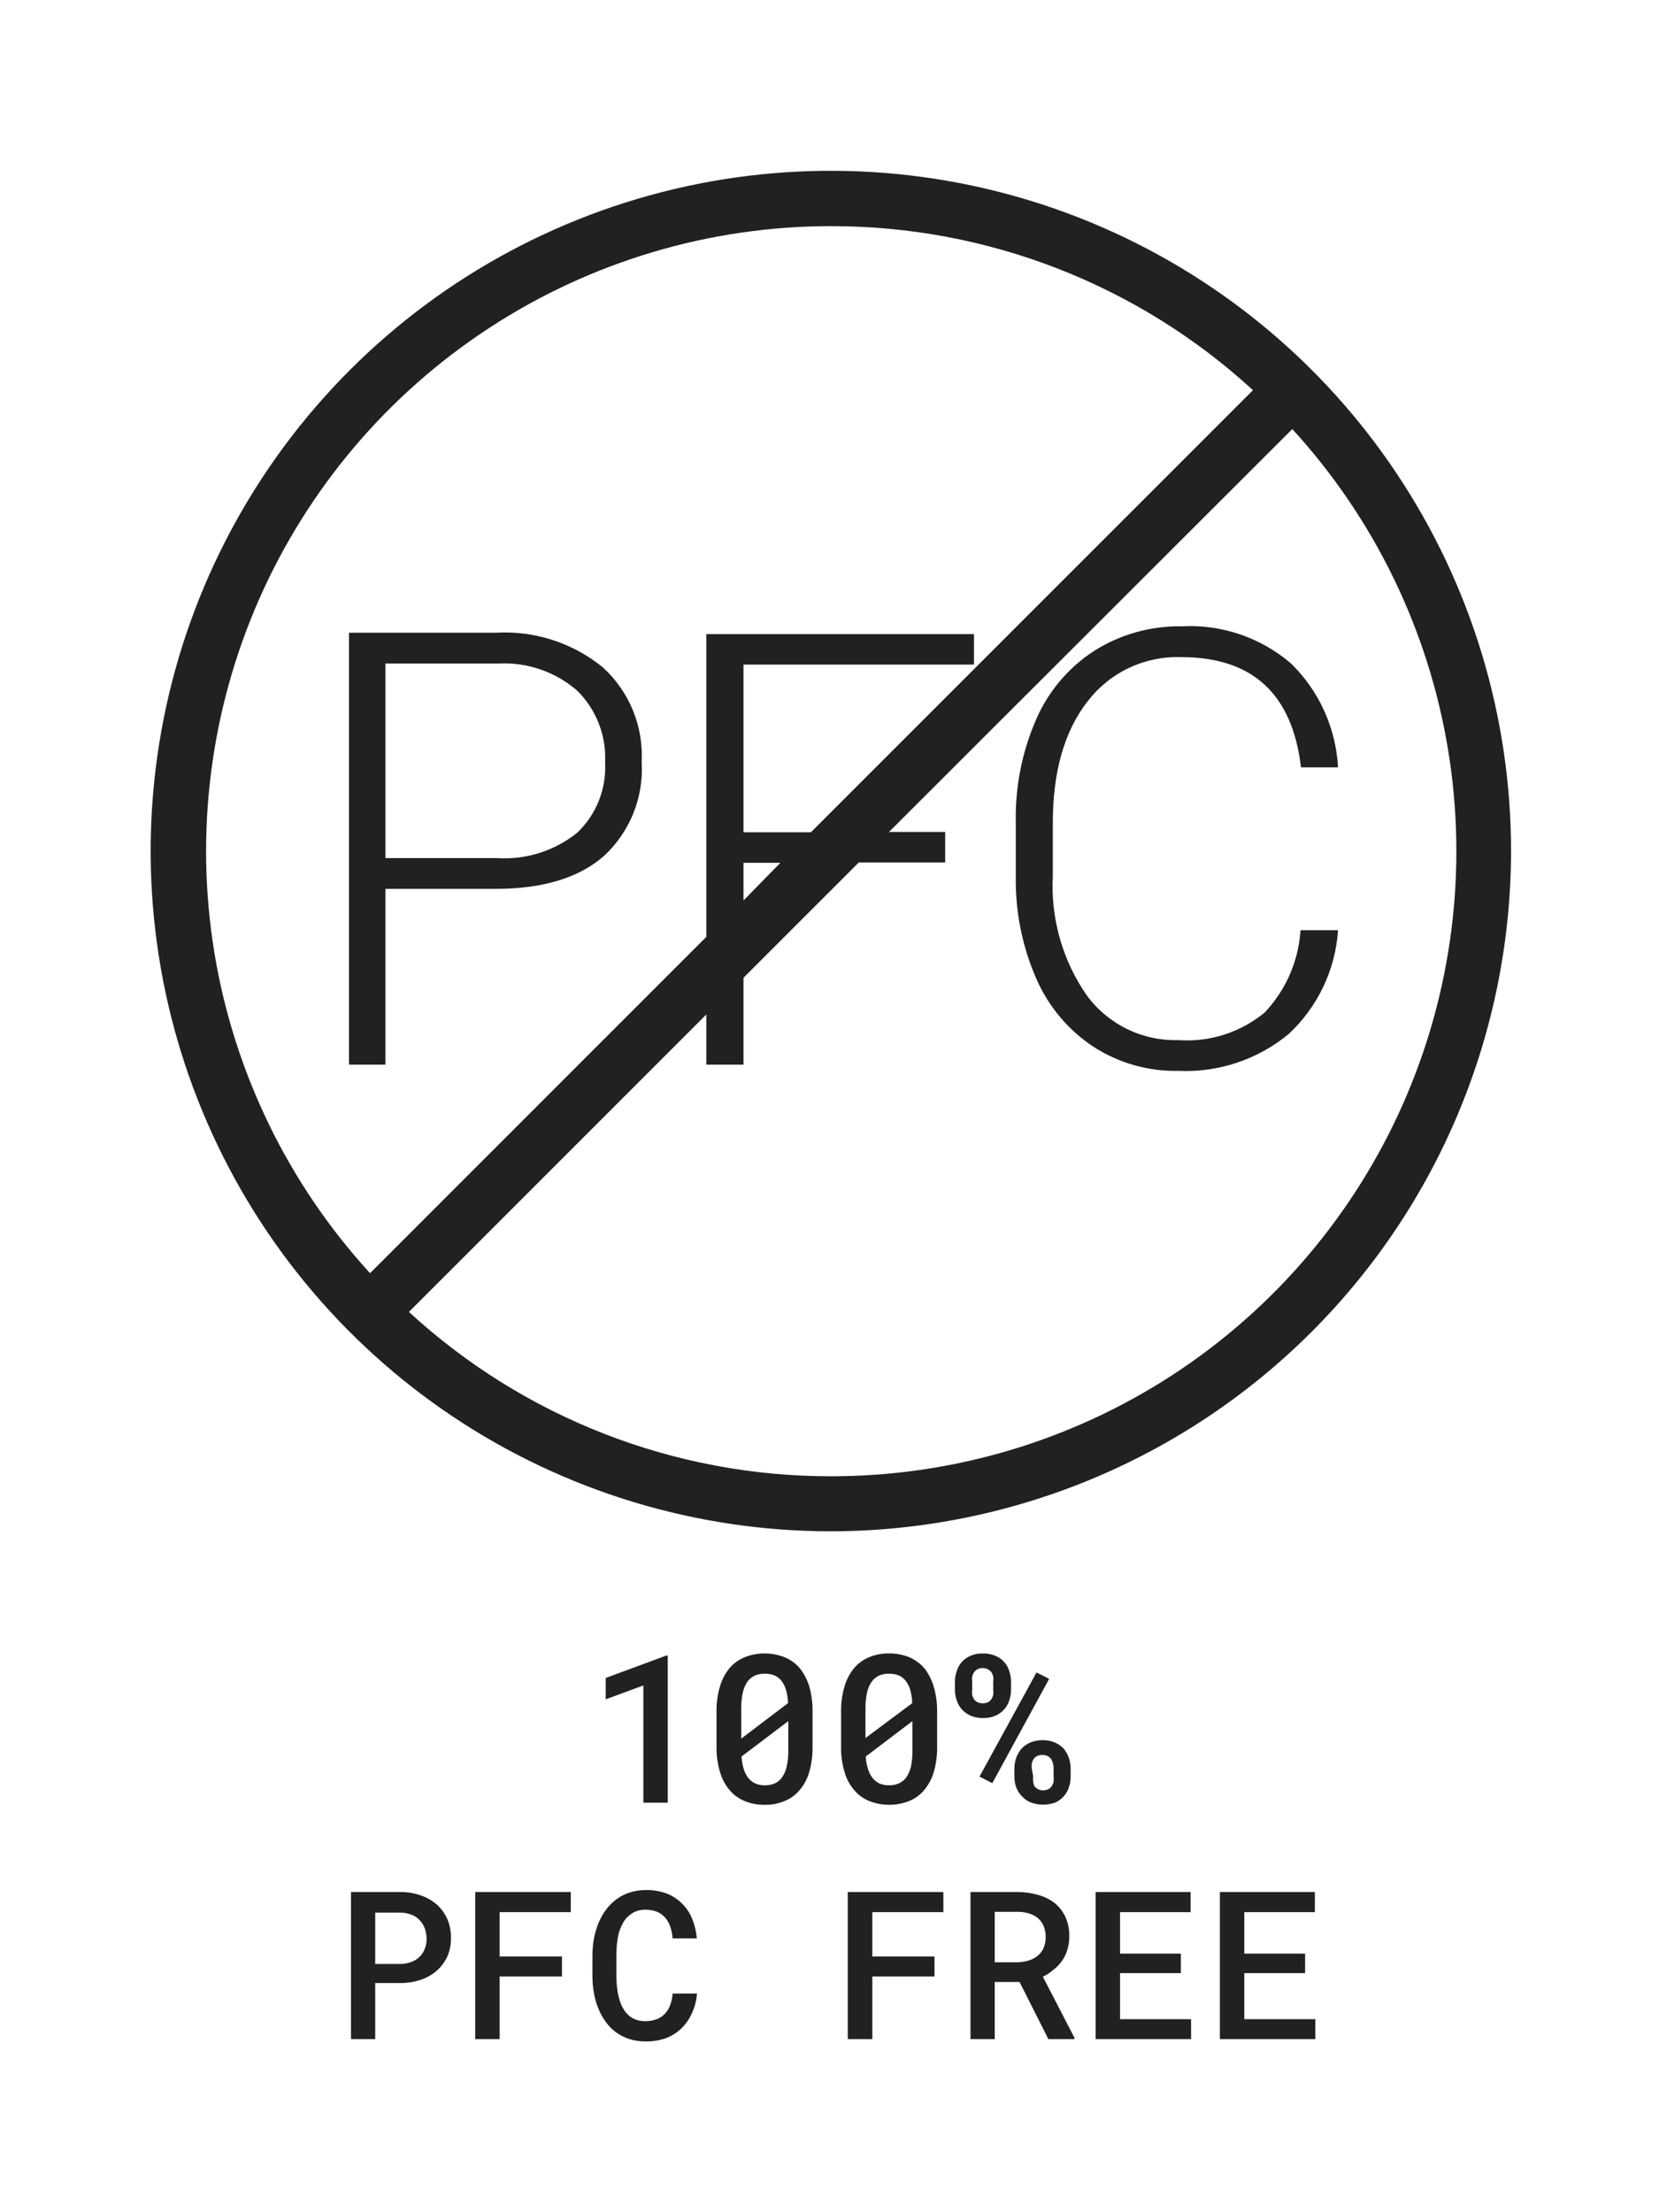
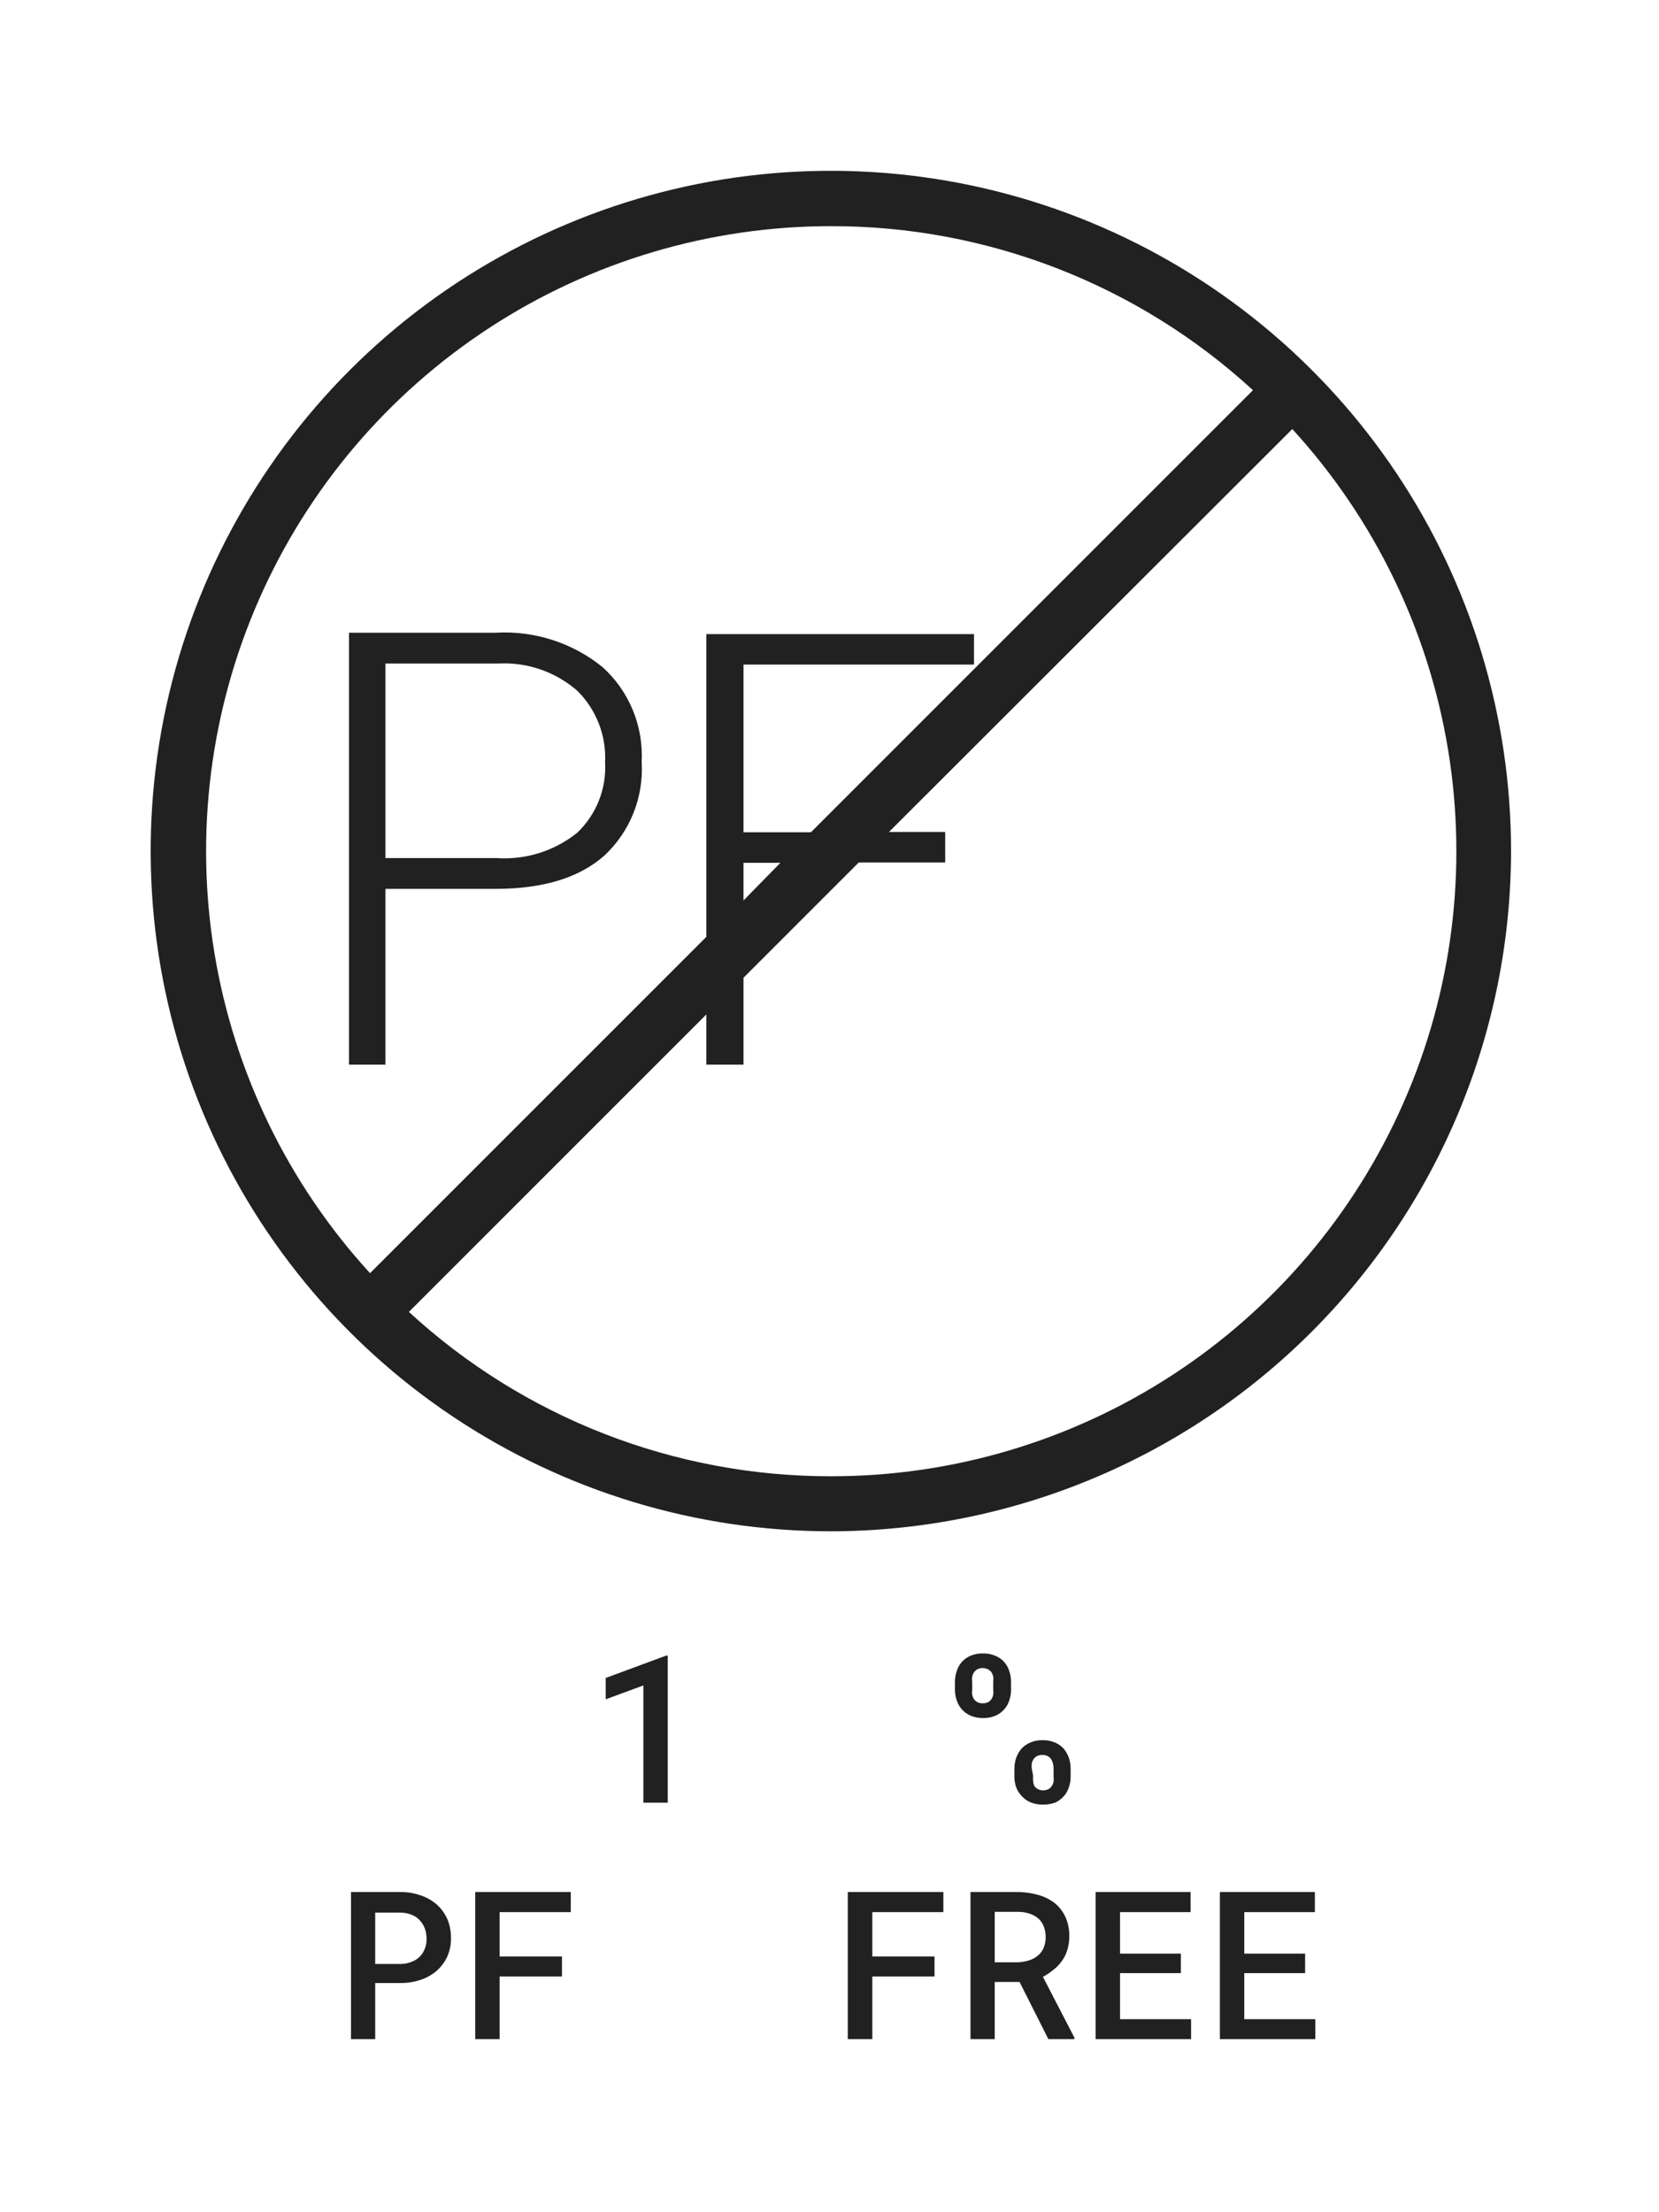
<svg xmlns="http://www.w3.org/2000/svg" width="60" height="80" viewBox="0 0 60 80" fill="none">
  <path d="M24.15 65.19V59.87H24.095L21.906 60.68V61.452L23.268 60.95V65.19H24.15Z" fill="#212121" />
-   <path d="M28.93 60.333C28.781 60.157 28.592 60.019 28.379 59.931C27.913 59.746 27.394 59.746 26.929 59.931C26.715 60.018 26.526 60.156 26.377 60.333C26.22 60.528 26.104 60.753 26.035 60.995C25.949 61.29 25.909 61.597 25.914 61.904V63.161C25.908 63.467 25.949 63.772 26.035 64.065C26.101 64.306 26.217 64.53 26.377 64.722C26.524 64.902 26.713 65.042 26.929 65.129C27.159 65.225 27.407 65.272 27.656 65.267C27.904 65.272 28.15 65.225 28.379 65.129C28.594 65.043 28.784 64.902 28.93 64.722C29.09 64.53 29.207 64.306 29.272 64.065C29.353 63.771 29.392 63.467 29.387 63.161V61.904C29.392 61.597 29.353 61.291 29.272 60.995C29.198 60.755 29.083 60.531 28.93 60.333V60.333ZM26.807 62.67V61.744C26.807 61.559 26.827 61.374 26.868 61.193C26.9 61.05 26.96 60.915 27.044 60.796C27.114 60.709 27.203 60.639 27.303 60.592C27.415 60.546 27.535 60.523 27.656 60.526C27.771 60.523 27.885 60.542 27.993 60.581C28.089 60.618 28.174 60.679 28.241 60.757C28.325 60.857 28.387 60.974 28.423 61.099C28.471 61.258 28.497 61.424 28.5 61.59L26.807 62.874V62.67ZM28.511 62.444V63.31C28.513 63.507 28.492 63.703 28.45 63.895C28.417 64.04 28.355 64.176 28.268 64.297C28.201 64.382 28.114 64.451 28.015 64.495C27.904 64.54 27.786 64.563 27.667 64.562C27.546 64.565 27.426 64.542 27.314 64.495C27.212 64.448 27.123 64.376 27.055 64.286C26.983 64.188 26.928 64.078 26.895 63.961C26.853 63.817 26.827 63.669 26.818 63.52L28.511 62.24V62.444Z" fill="#212121" />
-   <path d="M31.433 65.129C31.899 65.313 32.417 65.313 32.883 65.129C33.099 65.043 33.288 64.902 33.434 64.721C33.592 64.529 33.709 64.305 33.776 64.065C33.858 63.771 33.897 63.467 33.892 63.161V61.904C33.897 61.597 33.856 61.29 33.77 60.995C33.701 60.755 33.587 60.53 33.434 60.333C33.284 60.158 33.095 60.02 32.883 59.93C32.653 59.835 32.405 59.788 32.155 59.793C31.907 59.788 31.661 59.835 31.433 59.93C31.219 60.017 31.029 60.155 30.882 60.333C30.725 60.528 30.608 60.753 30.54 60.995C30.454 61.29 30.413 61.597 30.419 61.904V63.161C30.413 63.467 30.453 63.772 30.54 64.065C30.605 64.306 30.721 64.53 30.882 64.721C31.028 64.902 31.218 65.042 31.433 65.129V65.129ZM32.999 62.444V63.31C33.002 63.506 32.984 63.702 32.944 63.894C32.909 64.039 32.847 64.175 32.762 64.297C32.692 64.383 32.603 64.451 32.502 64.495C32.393 64.542 32.274 64.564 32.155 64.561C32.034 64.564 31.914 64.541 31.802 64.495C31.703 64.446 31.616 64.375 31.549 64.286C31.476 64.188 31.422 64.078 31.389 63.961C31.344 63.818 31.318 63.669 31.312 63.52L32.999 62.24V62.444ZM31.301 62.67V61.744C31.3 61.559 31.321 61.374 31.361 61.193C31.393 61.05 31.453 60.915 31.538 60.796C31.607 60.709 31.696 60.639 31.797 60.592C31.909 60.546 32.029 60.523 32.15 60.526C32.264 60.523 32.378 60.542 32.486 60.581C32.582 60.618 32.667 60.679 32.734 60.757C32.818 60.857 32.88 60.974 32.916 61.099C32.962 61.259 32.988 61.424 32.993 61.59L31.301 62.852V62.67Z" fill="#212121" />
  <path d="M35.557 62.13C35.708 62.133 35.858 62.105 35.998 62.047C36.118 61.996 36.225 61.919 36.312 61.821C36.398 61.728 36.462 61.617 36.5 61.496C36.544 61.37 36.567 61.238 36.566 61.105V60.824C36.567 60.688 36.545 60.554 36.5 60.427C36.462 60.302 36.397 60.188 36.309 60.093C36.221 59.997 36.113 59.923 35.992 59.875C35.853 59.818 35.702 59.79 35.551 59.793C35.398 59.789 35.246 59.817 35.105 59.875C34.985 59.925 34.877 60 34.791 60.096C34.705 60.191 34.641 60.304 34.603 60.427C34.558 60.554 34.535 60.688 34.537 60.824V61.105C34.536 61.238 34.558 61.37 34.603 61.496C34.643 61.616 34.707 61.727 34.791 61.821C34.88 61.918 34.989 61.995 35.11 62.047C35.252 62.105 35.404 62.133 35.557 62.13V62.13ZM35.16 60.824C35.151 60.761 35.151 60.698 35.16 60.636C35.172 60.579 35.194 60.525 35.226 60.476C35.258 60.431 35.3 60.394 35.347 60.366C35.407 60.335 35.473 60.32 35.54 60.322C35.601 60.321 35.66 60.334 35.715 60.359C35.769 60.385 35.817 60.423 35.855 60.471C35.888 60.521 35.91 60.577 35.921 60.636C35.929 60.698 35.929 60.761 35.921 60.824V61.105C35.929 61.165 35.929 61.226 35.921 61.287C35.909 61.344 35.886 61.398 35.855 61.447C35.824 61.493 35.782 61.531 35.733 61.557C35.675 61.584 35.61 61.598 35.546 61.595C35.479 61.598 35.413 61.585 35.353 61.557C35.302 61.531 35.259 61.493 35.226 61.447C35.194 61.398 35.172 61.344 35.16 61.287C35.151 61.226 35.151 61.165 35.16 61.105V60.824Z" fill="#212121" />
  <path d="M36.963 64.964C37.053 65.059 37.162 65.134 37.282 65.184C37.569 65.288 37.883 65.288 38.17 65.184C38.282 65.13 38.383 65.056 38.468 64.964C38.553 64.87 38.617 64.759 38.655 64.639C38.7 64.511 38.723 64.377 38.721 64.242V63.961C38.722 63.825 38.699 63.691 38.655 63.563C38.612 63.443 38.549 63.331 38.468 63.233C38.378 63.138 38.269 63.063 38.148 63.012C38.007 62.954 37.854 62.926 37.702 62.929C37.552 62.927 37.404 62.956 37.266 63.012C37.145 63.063 37.036 63.138 36.946 63.233C36.863 63.331 36.798 63.443 36.753 63.563C36.709 63.691 36.687 63.825 36.687 63.961V64.242C36.686 64.377 36.708 64.511 36.753 64.639C36.8 64.76 36.871 64.871 36.963 64.964V64.964ZM37.316 63.961C37.307 63.898 37.307 63.835 37.316 63.773C37.327 63.716 37.35 63.662 37.382 63.613C37.414 63.567 37.458 63.529 37.508 63.503C37.567 63.475 37.631 63.462 37.696 63.464C37.762 63.462 37.829 63.475 37.889 63.503C37.938 63.531 37.981 63.568 38.016 63.613C38.077 63.719 38.107 63.839 38.104 63.961V64.242C38.11 64.304 38.11 64.367 38.104 64.429C38.093 64.487 38.071 64.541 38.038 64.589C38.009 64.635 37.969 64.673 37.922 64.699C37.86 64.729 37.792 64.744 37.724 64.743C37.658 64.745 37.594 64.73 37.536 64.699C37.487 64.672 37.443 64.634 37.409 64.589C37.385 64.533 37.37 64.473 37.365 64.413C37.357 64.35 37.357 64.287 37.365 64.225L37.316 63.961Z" fill="#212121" />
-   <path d="M37.486 60.482L35.425 64.247L35.888 64.484L37.944 60.713L37.486 60.482Z" fill="#212121" />
  <path d="M15.797 68.873C15.626 68.726 15.428 68.613 15.213 68.542C14.976 68.459 14.726 68.418 14.474 68.421H12.694V73.741H13.57V71.712H14.474C14.725 71.715 14.975 71.675 15.213 71.597C15.428 71.525 15.626 71.413 15.797 71.266C15.957 71.122 16.087 70.948 16.178 70.753C16.269 70.542 16.314 70.315 16.31 70.086C16.314 69.85 16.269 69.615 16.178 69.397C16.088 69.198 15.959 69.019 15.797 68.873ZM15.362 70.477C15.321 70.585 15.257 70.683 15.174 70.764C15.089 70.848 14.985 70.912 14.871 70.951C14.744 70.999 14.61 71.024 14.474 71.023H13.57V69.165H14.474C14.61 69.164 14.744 69.189 14.871 69.237C14.987 69.278 15.091 69.346 15.174 69.435C15.256 69.521 15.32 69.622 15.362 69.733C15.407 69.857 15.429 69.987 15.428 70.119C15.43 70.242 15.407 70.363 15.362 70.477V70.477Z" fill="#212121" />
  <path d="M17.187 73.741H18.069V71.475H20.324V70.753H18.069V69.148H20.643V68.421H17.187V73.741Z" fill="#212121" />
-   <path d="M22.314 70.29C22.327 70.158 22.349 70.027 22.38 69.898C22.421 69.769 22.475 69.643 22.54 69.523C22.6 69.415 22.683 69.321 22.783 69.248C22.855 69.188 22.937 69.141 23.025 69.11C23.125 69.076 23.229 69.059 23.334 69.06C23.479 69.058 23.622 69.083 23.759 69.132C23.87 69.179 23.97 69.251 24.051 69.341C24.135 69.436 24.199 69.546 24.238 69.667C24.287 69.805 24.316 69.95 24.326 70.097H25.203C25.181 69.848 25.122 69.605 25.026 69.374C24.942 69.166 24.814 68.978 24.652 68.823C24.493 68.67 24.306 68.55 24.1 68.47C23.858 68.385 23.602 68.344 23.345 68.349C23.158 68.349 22.972 68.377 22.794 68.432C22.622 68.484 22.46 68.564 22.314 68.669C22.162 68.778 22.028 68.91 21.917 69.06C21.799 69.22 21.703 69.394 21.63 69.579C21.563 69.757 21.511 69.942 21.476 70.13C21.442 70.328 21.426 70.529 21.426 70.731V71.459C21.425 71.668 21.443 71.876 21.482 72.082C21.514 72.271 21.567 72.456 21.641 72.633C21.707 72.802 21.794 72.961 21.901 73.107C22.001 73.25 22.124 73.377 22.264 73.482C22.413 73.593 22.578 73.679 22.755 73.736C22.951 73.797 23.156 73.827 23.361 73.824C23.611 73.827 23.86 73.786 24.095 73.702C24.3 73.622 24.487 73.502 24.646 73.35C24.808 73.192 24.937 73.005 25.026 72.798C25.128 72.576 25.19 72.337 25.209 72.093H24.326C24.317 72.24 24.286 72.385 24.233 72.523C24.189 72.637 24.124 72.742 24.04 72.831C23.955 72.916 23.854 72.982 23.742 73.024C23.613 73.07 23.477 73.093 23.34 73.09C23.223 73.093 23.107 73.075 22.998 73.035C22.902 73.002 22.813 72.95 22.738 72.881C22.663 72.817 22.6 72.741 22.551 72.655C22.496 72.563 22.452 72.465 22.419 72.363C22.374 72.225 22.343 72.082 22.325 71.938C22.302 71.772 22.291 71.604 22.292 71.436V70.698C22.291 70.561 22.299 70.425 22.314 70.29V70.29Z" fill="#212121" />
  <path d="M30.661 73.741H31.549V71.475H33.798V70.753H31.549V69.148H34.118V68.421H30.661V73.741Z" fill="#212121" />
  <path d="M38.098 71.232C38.216 71.145 38.318 71.038 38.402 70.918C38.492 70.797 38.559 70.661 38.6 70.516C38.651 70.355 38.675 70.188 38.672 70.019C38.678 69.781 38.631 69.543 38.534 69.325C38.444 69.131 38.312 68.96 38.148 68.823C37.969 68.686 37.765 68.585 37.547 68.525C37.3 68.455 37.044 68.42 36.786 68.421H35.099V73.741H35.976V71.674H36.874L37.916 73.741H38.859V73.691L37.718 71.486C37.854 71.417 37.982 71.332 38.098 71.232V71.232ZM37.222 70.891C37.085 70.935 36.942 70.96 36.797 70.962H35.976V69.137H36.814C36.952 69.136 37.09 69.157 37.222 69.198C37.337 69.232 37.443 69.288 37.536 69.363C37.629 69.442 37.7 69.543 37.746 69.656C37.797 69.783 37.822 69.92 37.817 70.058C37.82 70.183 37.797 70.306 37.751 70.422C37.712 70.525 37.649 70.617 37.569 70.692C37.47 70.784 37.351 70.851 37.222 70.891V70.891Z" fill="#212121" />
  <path d="M40.508 71.354H42.708V70.648H40.508V69.148H43.06V68.421H39.626V73.741H43.077V73.019H40.508V71.354Z" fill="#212121" />
  <path d="M45.001 71.354H47.201V70.648H45.001V69.148H47.554V68.421H44.119V73.741H47.57V73.019H45.001V71.354Z" fill="#212121" />
  <path d="M54.649 30.782C54.65 25.916 53.209 21.16 50.506 17.113C47.804 13.067 43.962 9.913 39.467 8.05C34.972 6.188 30.026 5.7 25.253 6.648C20.481 7.597 16.097 9.939 12.656 13.38C9.215 16.82 6.872 21.203 5.922 25.975C4.973 30.747 5.459 35.694 7.321 40.189C9.183 44.684 12.336 48.527 16.381 51.23C20.427 53.934 25.183 55.376 30.049 55.376C36.57 55.369 42.822 52.776 47.434 48.165C52.046 43.554 54.641 37.303 54.649 30.782V30.782ZM30.049 8.178C35.702 8.17 41.151 10.287 45.315 14.11L29.327 30.098H26.89V24.034H35.226V22.931H25.545V33.88L13.383 46.042C10.422 42.808 8.467 38.782 7.754 34.456C7.042 30.129 7.603 25.689 9.369 21.675C11.136 17.662 14.031 14.249 17.703 11.853C21.375 9.456 25.664 8.179 30.049 8.178V8.178ZM28.224 31.201L26.89 32.563V31.201H28.224ZM30.049 53.386C24.396 53.392 18.948 51.271 14.789 47.443L25.545 36.687V38.5H26.89V35.358L31.058 31.19H34.184V30.087H32.15L46.738 15.516C49.701 18.752 51.658 22.78 52.371 27.109C53.084 31.439 52.522 35.882 50.752 39.897C48.983 43.912 46.083 47.326 42.407 49.721C38.731 52.116 34.437 53.39 30.049 53.386V53.386Z" fill="#212121" />
  <path d="M13.939 32.144H17.915C19.635 32.144 20.941 31.747 21.851 30.947C22.314 30.517 22.675 29.988 22.91 29.401C23.144 28.814 23.246 28.182 23.207 27.551C23.241 26.912 23.131 26.273 22.887 25.68C22.643 25.088 22.27 24.558 21.796 24.128C20.71 23.246 19.333 22.801 17.936 22.881H12.622V38.501H13.939V32.144ZM13.939 23.995H18.03C19.073 23.941 20.095 24.295 20.881 24.982C21.22 25.318 21.485 25.723 21.658 26.168C21.831 26.614 21.908 27.09 21.884 27.568C21.91 28.04 21.834 28.512 21.66 28.952C21.485 29.392 21.218 29.789 20.875 30.115C20.049 30.778 19.004 31.104 17.948 31.03H13.939V23.995Z" fill="#212121" />
-   <path d="M45.734 36.62C44.86 37.339 43.743 37.695 42.614 37.613C41.973 37.631 41.337 37.493 40.761 37.212C40.185 36.93 39.686 36.514 39.306 35.997C38.428 34.735 37.996 33.216 38.076 31.68V29.767C38.076 27.9 38.497 26.43 39.339 25.357C39.736 24.841 40.249 24.427 40.838 24.15C41.427 23.873 42.074 23.74 42.724 23.764C45.297 23.764 46.739 25.092 47.052 27.75H48.392C48.315 26.332 47.712 24.995 46.699 24C45.6 23.054 44.178 22.57 42.73 22.65C41.613 22.632 40.515 22.941 39.571 23.537C38.641 24.141 37.91 25.006 37.47 26.024C36.964 27.189 36.714 28.448 36.737 29.718V31.747C36.724 33.002 36.978 34.246 37.481 35.396C37.918 36.399 38.636 37.253 39.548 37.855C40.464 38.446 41.535 38.749 42.625 38.726C44.069 38.79 45.485 38.317 46.6 37.398C47.656 36.42 48.297 35.074 48.392 33.638H47.035C46.965 34.754 46.504 35.809 45.734 36.62Z" fill="#212121" />
</svg>